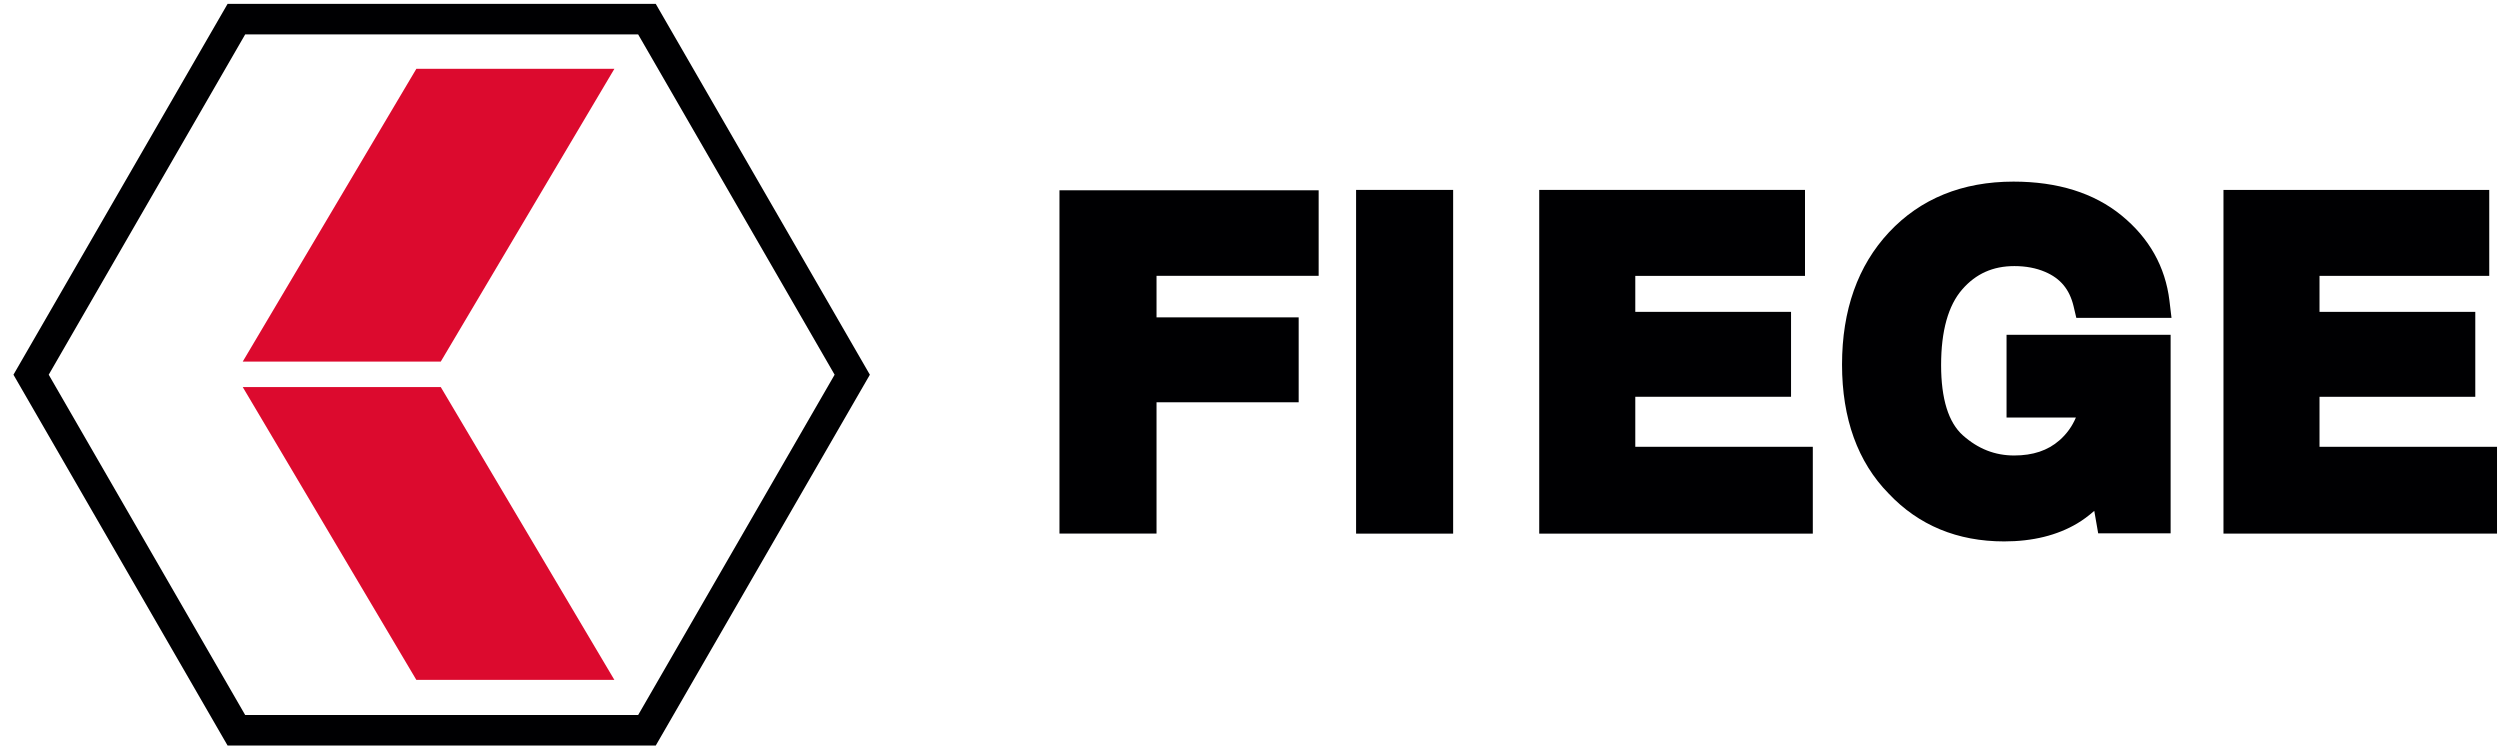
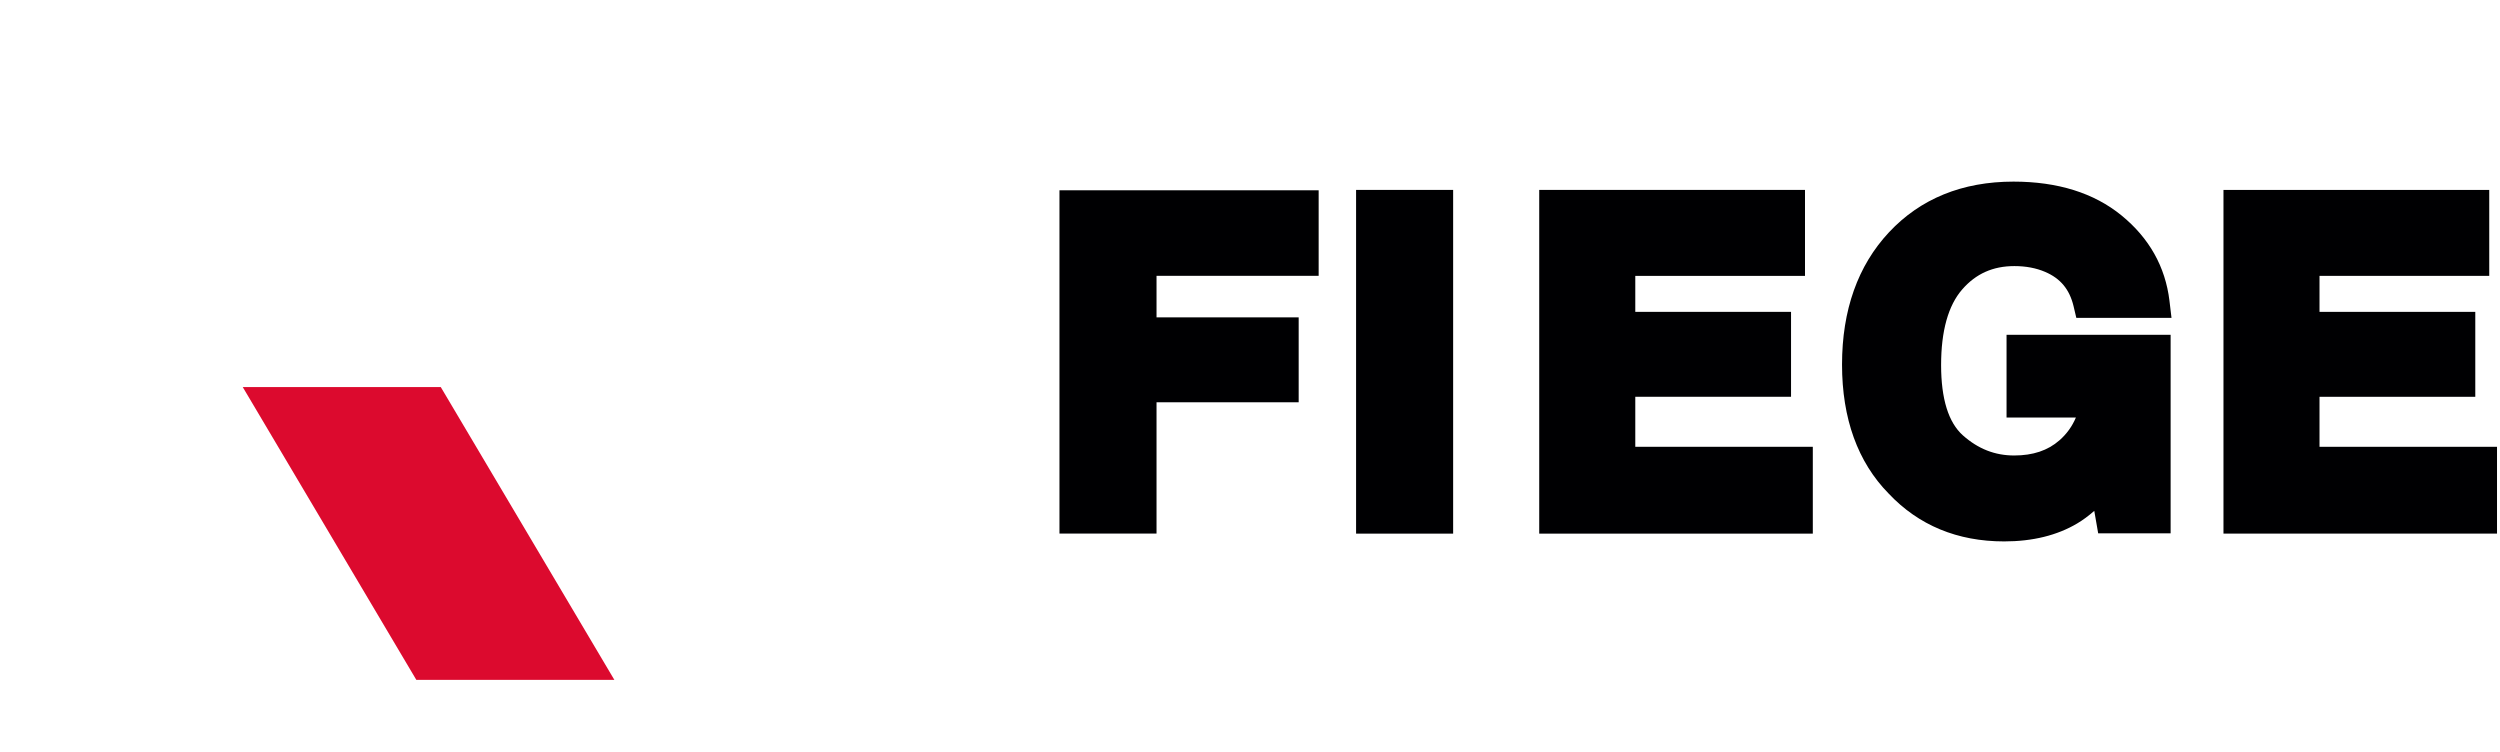
<svg xmlns="http://www.w3.org/2000/svg" width="113" height="34" viewBox="0 0 113 34" fill="none">
  <g clip-path="url(#clip0_613_6018)">
    <path d="M52.275 24.117H47.888V8.601H59.603V12.467H52.275V14.345H58.7V18.183H52.275V24.117Z" fill="#000002" />
    <path d="M65.682 24.12H61.295V8.584H65.682V24.12Z" fill="#000002" />
    <path d="M81.939 24.12H69.573V8.584H81.586V12.47H73.915V14.096H80.955V17.934H73.915V20.195H81.939V24.12Z" fill="#000002" />
    <path d="M90.588 24.472C88.478 24.472 86.721 23.745 85.367 22.309C83.97 20.886 83.26 18.92 83.26 16.479C83.26 14.019 83.973 12.007 85.383 10.499C86.803 8.981 88.697 8.209 91.01 8.209C93.009 8.209 94.648 8.723 95.888 9.734C97.144 10.758 97.874 12.056 98.06 13.597L98.152 14.369H93.85L93.725 13.839C93.542 13.08 93.136 12.586 92.439 12.289C92.034 12.115 91.566 12.027 91.049 12.027C90.084 12.027 89.312 12.37 88.694 13.08C88.059 13.806 87.738 14.958 87.738 16.502C87.738 18.027 88.069 19.096 88.723 19.679C89.413 20.291 90.172 20.588 91.039 20.588C91.89 20.588 92.561 20.363 93.084 19.905C93.415 19.617 93.66 19.273 93.83 18.874H90.696V15.132H98.112V24.108H94.838L94.661 23.091C94.393 23.326 94.138 23.513 93.889 23.66C92.986 24.197 91.877 24.472 90.588 24.472Z" fill="#000002" />
    <path d="M112.867 24.12H100.501V8.584H112.514V12.47H104.842V14.096H111.883V17.934H104.842V20.195H112.867V24.12Z" fill="#000002" />
-     <path d="M11.082 32.318H28.845L37.725 16.937L28.845 1.556H11.082L2.202 16.937L11.082 32.318ZM29.64 33.699H10.287L0.608 16.937L10.287 0.175H29.64L39.318 16.937L29.64 33.699Z" fill="#000002" />
-     <path d="M27.77 3.111H18.819L10.971 16.345H19.922L27.77 3.111Z" fill="#DC0A2E" />
    <path d="M10.971 17.494H19.922L27.77 30.731H18.819L10.971 17.494Z" fill="#DC0A2E" />
  </g>
  <defs>
    <clipPath id="clip0_613_6018">
      <rect width="112.258" height="33.524" fill="white" transform="translate(0.607 0.175)" />
    </clipPath>
  </defs>
</svg>